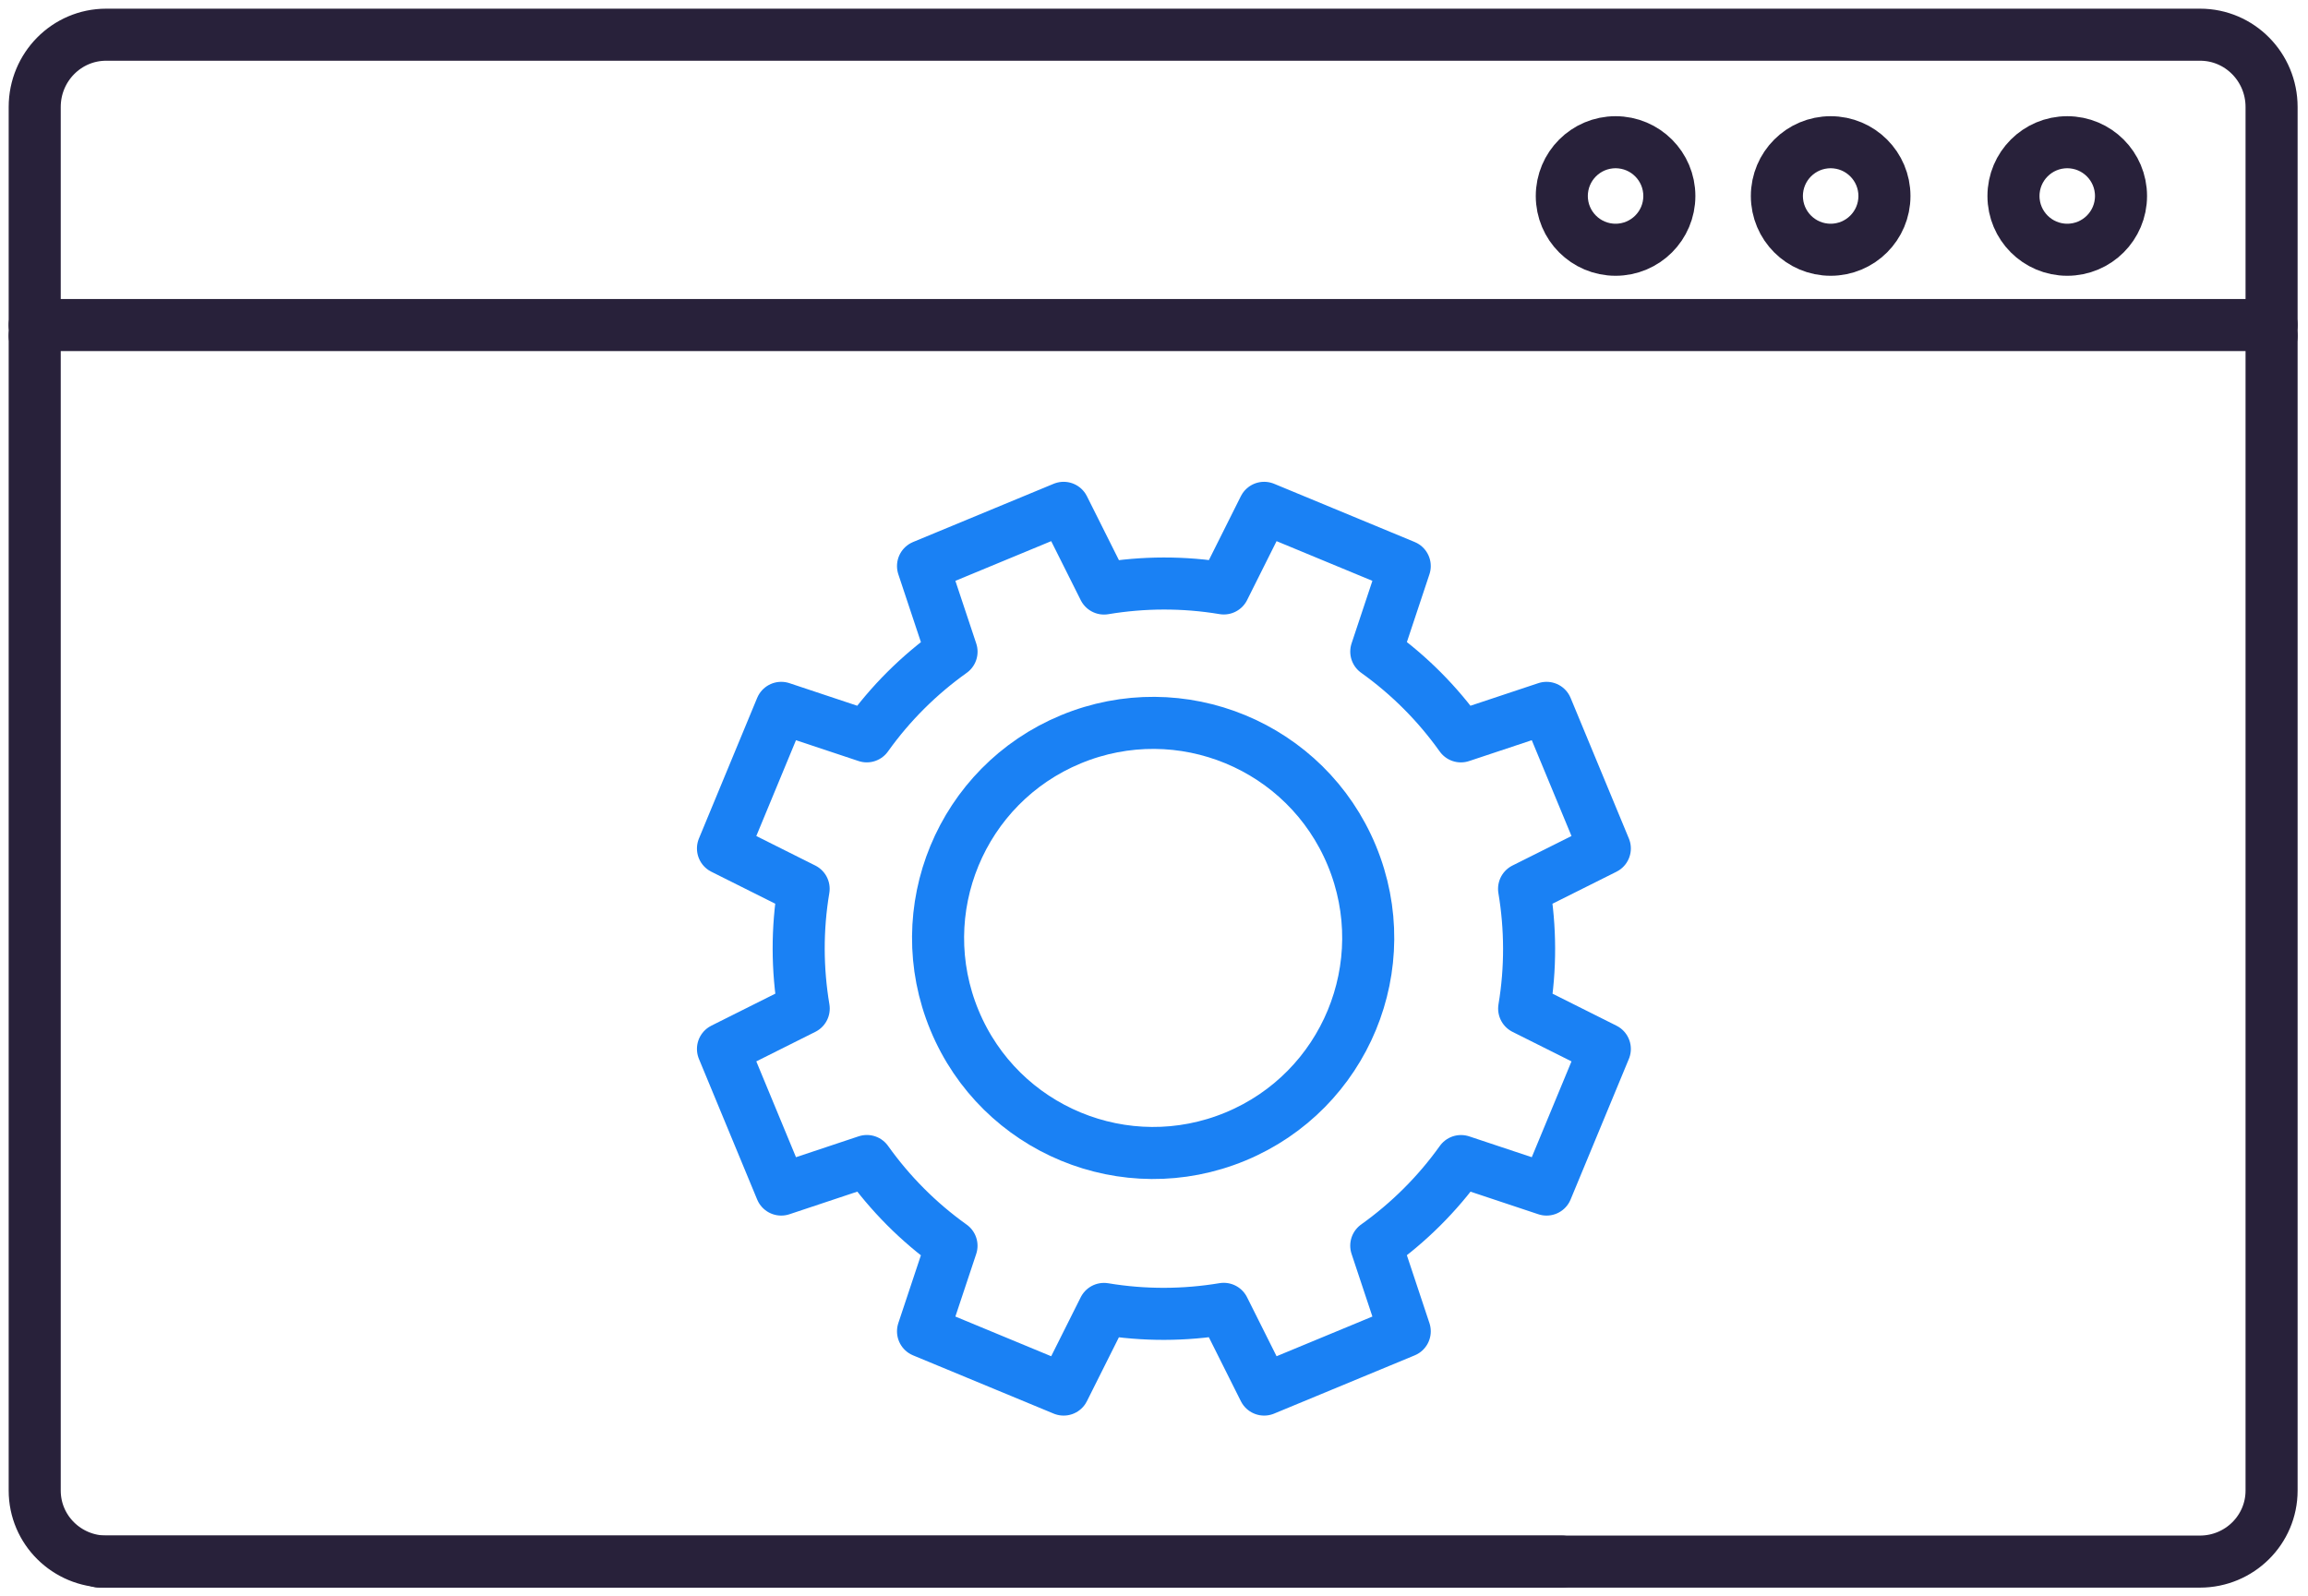
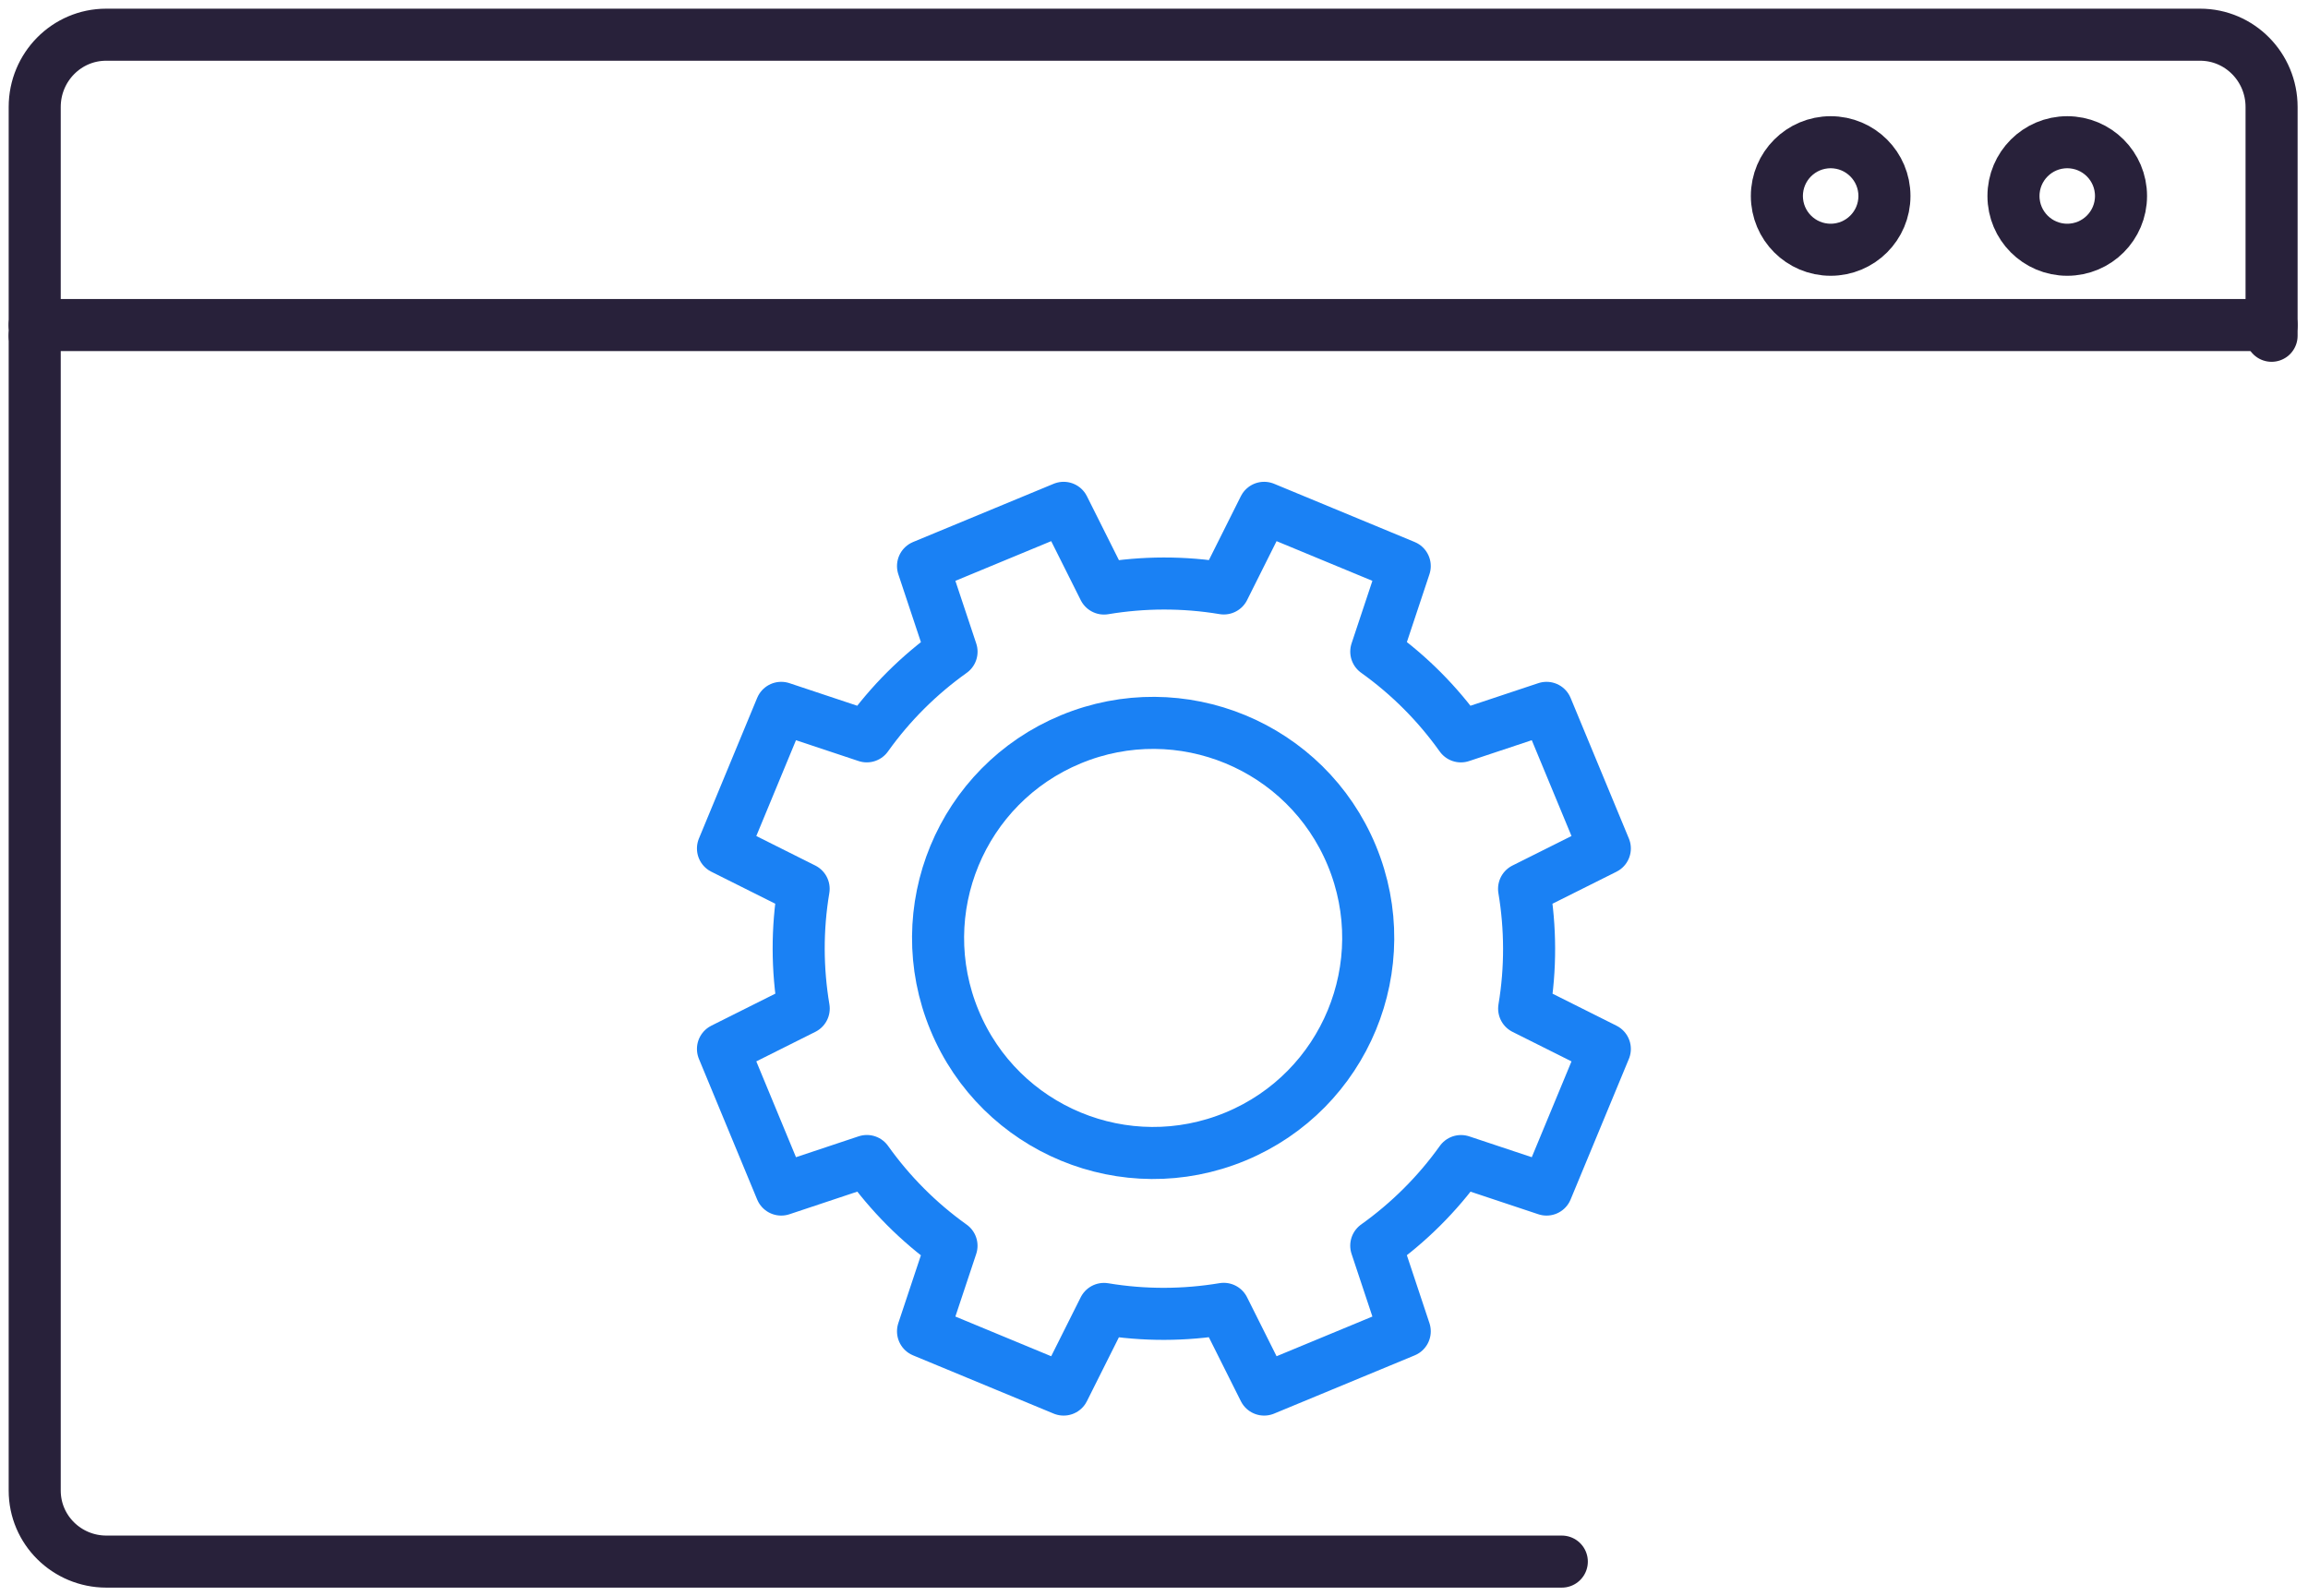
<svg xmlns="http://www.w3.org/2000/svg" width="133px" height="92px" viewBox="0 0 133 92" version="1.1">
  <title>home_icon_benefit_partner</title>
  <g id="Page-1" stroke="none" stroke-width="1" fill="none" fill-rule="evenodd" stroke-linecap="round" stroke-linejoin="round">
    <g id="0.0_Homepage" transform="translate(-1173, -1680)" stroke-width="3">
      <g id="home_icon_benefit_partner" transform="translate(1175, 1682)">
        <path d="M39.662,46.899 L43.018,38.796 L47.949,40.438 C49.316,38.522 50.972,36.887 52.833,35.56 L51.19,30.624 L59.292,27.268 L61.62,31.919 C63.873,31.543 66.202,31.527 68.523,31.914 L70.847,27.268 L78.949,30.624 L77.309,35.554 C79.225,36.922 80.86,38.578 82.185,40.439 L87.121,38.796 L90.479,46.899 L85.826,49.226 C86.202,51.48 86.22,53.807 85.831,56.128 L90.479,58.455 L87.121,66.558 L82.191,64.916 C80.824,66.83 79.167,68.465 77.308,69.792 L78.949,74.728 L70.847,78.085 L68.519,73.433 C66.266,73.809 63.939,73.825 61.618,73.438 L59.292,78.085 L51.19,74.728 L52.831,69.798 C50.916,68.432 49.281,66.774 47.954,64.913 L43.018,66.558 L39.662,58.455 L44.315,56.126 C43.937,53.873 43.921,51.545 44.31,49.225 L39.662,46.899 Z" id="Stroke-1" stroke="#1A81F4" />
        <path d="M53.004,56.802 C55.623,63.123 62.872,66.123 69.193,63.503 C75.517,60.883 78.517,53.632 75.899,47.311 C73.28,40.99 66.031,37.989 59.709,40.609 C53.386,43.23 50.383,50.48 53.004,56.802 Z" id="Stroke-3" stroke="#1A81F4" />
        <path d="M88,88 L4.131,88 C1.85,88 0,86.169 0,83.908 L0,17.352" id="Stroke-5" stroke="#28213A" />
-         <path d="M128.901,17.352 L128.901,83.908 C128.901,86.167 127.052,88 124.77,88 L3.718,88" id="Stroke-7" stroke="#28213A" />
        <path d="M128.901,17.352 L128.901,4.166 C128.901,1.865 127.058,0 124.783,0 L4.117,0 C1.843,0 0,1.865 0,4.166 L0,17.352" id="Stroke-9" stroke="#28213A" />
-         <path d="M94.197,9.296 C94.197,7.585 92.811,6.197 91.098,6.197 C89.387,6.197 88,7.585 88,9.296 C88,11.007 89.387,12.394 91.098,12.394 C92.811,12.394 94.197,11.007 94.197,9.296 Z" id="Stroke-11" stroke="#28213A" />
        <path d="M106.592,9.296 C106.592,7.585 105.205,6.197 103.492,6.197 C101.781,6.197 100.394,7.585 100.394,9.296 C100.394,11.007 101.781,12.394 103.492,12.394 C105.205,12.394 106.592,11.007 106.592,9.296 Z" id="Stroke-13" stroke="#28213A" />
        <path d="M120.225,9.296 C120.225,7.585 118.839,6.197 117.126,6.197 C115.416,6.197 114.028,7.585 114.028,9.296 C114.028,11.007 115.416,12.394 117.126,12.394 C118.839,12.394 120.225,11.007 120.225,9.296 Z" id="Stroke-15" stroke="#28213A" />
        <line x1="128.901" y1="16.732" x2="0" y2="16.732" id="Stroke-17" stroke="#28213A" />
      </g>
    </g>
  </g>
</svg>